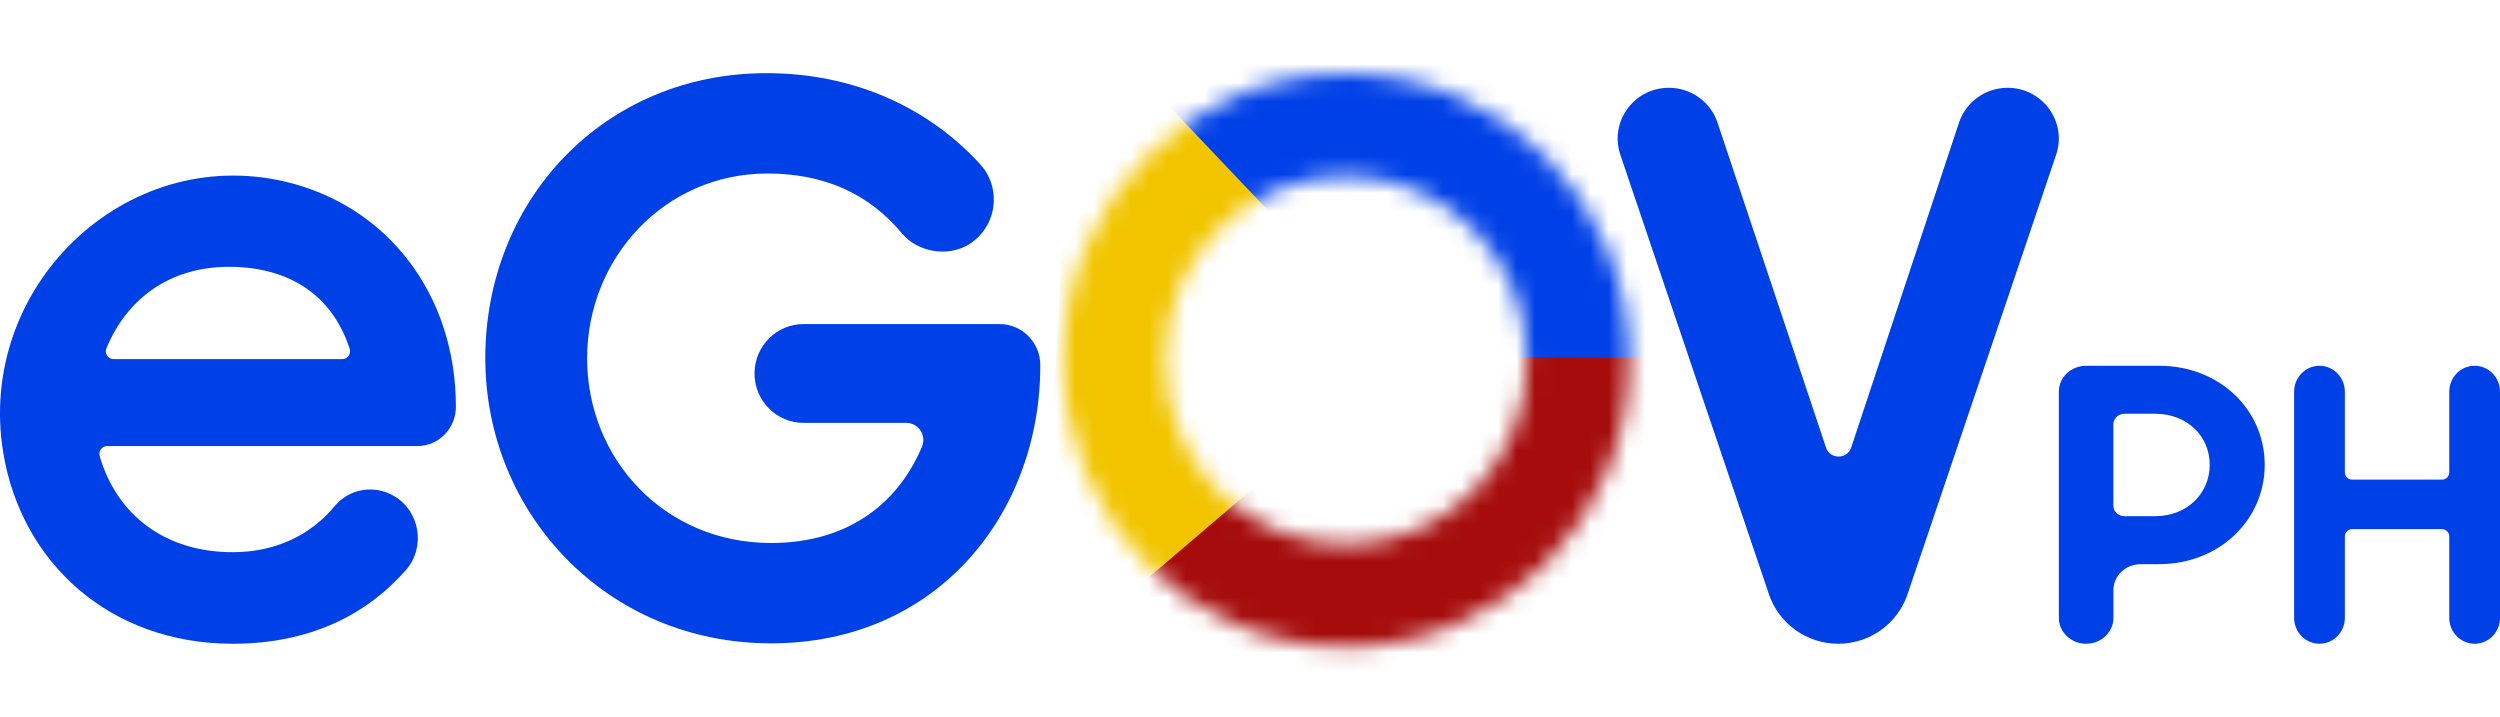
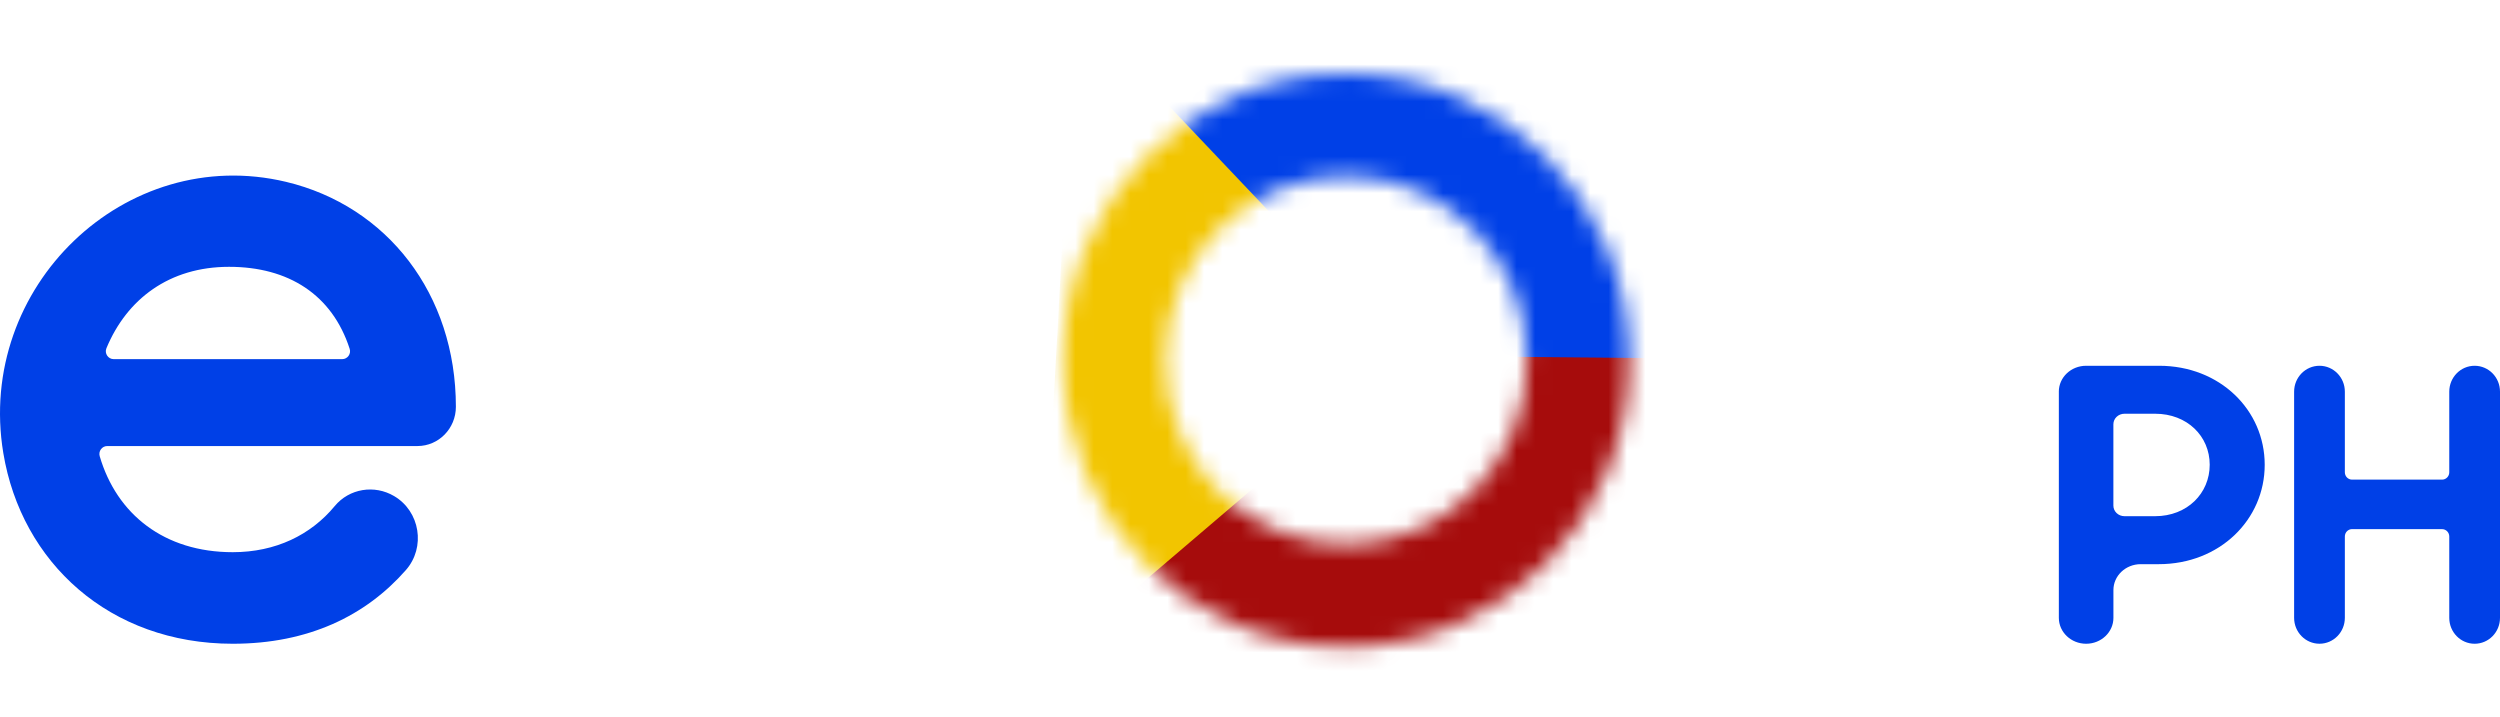
<svg xmlns="http://www.w3.org/2000/svg" width="136" height="39" viewBox="0 0 136 39" fill="none">
  <path d="M0.18 24.646C-1.32 15.605 6.816 7.804 15.563 9.893C21.053 11.205 24.8 15.99 24.8 22.13C24.8 23.31 23.864 24.265 22.709 24.265H5.832C5.55 24.265 5.344 24.542 5.424 24.818C6.352 27.98 8.939 30.039 12.662 30.039C14.991 30.039 16.906 29.105 18.206 27.534C19 26.573 20.369 26.356 21.437 26.985C22.853 27.817 23.169 29.772 22.079 31.013C19.901 33.494 16.78 35.02 12.662 35.02C5.958 35.02 1.165 30.595 0.18 24.646ZM6.182 19.537H18.618C18.904 19.537 19.112 19.251 19.022 18.976C18.072 16.037 15.701 14.515 12.458 14.515C9.215 14.515 6.903 16.262 5.79 18.943C5.672 19.224 5.882 19.537 6.182 19.537Z" fill="#0040E7" />
-   <path d="M26.4 19.488C26.4 10.887 32.84 3.98 41.702 3.98C46.536 3.98 50.569 5.918 53.318 8.931C54.531 10.26 54.224 12.378 52.687 13.307C51.55 13.995 49.922 13.721 49.069 12.699C47.251 10.518 44.816 9.439 41.744 9.439C36.164 9.439 31.939 14.03 31.939 19.489C31.939 24.949 36.123 29.539 41.949 29.539C45.985 29.539 48.795 27.525 50.154 24.303C50.414 23.688 49.966 23.005 49.303 23.005H43.712C42.24 23.005 41.046 21.801 41.046 20.317C41.046 18.832 42.24 17.629 43.712 17.629H54.378C55.601 17.629 56.593 18.629 56.593 19.862C56.593 28.008 50.932 34.998 41.949 34.998C32.965 34.998 26.4 27.884 26.4 19.489V19.488Z" fill="#0040E7" />
-   <path d="M90.788 4.776H90.791C91.991 4.776 93.056 5.539 93.433 6.67L99.334 24.345C99.553 25.001 100.487 25 100.705 24.343L106.569 6.675C106.945 5.541 108.012 4.776 109.214 4.776C111.117 4.776 112.459 6.628 111.853 8.419L103.769 32.33C103.225 33.937 101.708 35.02 100 35.02C98.292 35.02 96.774 33.937 96.231 32.33L88.147 8.419C87.542 6.628 88.884 4.776 90.785 4.776H90.788Z" fill="#0040E7" />
  <mask id="mask0_2_1488" style="mask-type:alpha" maskUnits="userSpaceOnUse" x="57" y="4" width="32" height="32">
    <path d="M57.834 19.595C57.834 10.992 64.638 4.009 73.213 4.009C81.787 4.009 88.632 10.992 88.632 19.595C88.632 28.199 81.789 35.182 73.213 35.182C64.636 35.182 57.834 28.241 57.834 19.595ZM83.067 19.595C83.067 14.067 78.697 9.578 73.214 9.578C67.731 9.578 63.4 14.068 63.4 19.595C63.4 25.123 67.73 29.613 73.213 29.613C78.695 29.613 83.066 25.124 83.066 19.595H83.067Z" fill="black" />
  </mask>
  <g mask="url(#mask0_2_1488)">
    <path d="M61.903 3.98L76.745 19.488L59.048 34.584L57.205 23.914L57.988 9.522L61.903 3.98Z" fill="#F2C500" />
    <path d="M93.31 19.502H76.625L60.746 2.767L72.227 0.058L86.503 0.847L93.31 19.502Z" fill="#0040E7" />
    <path d="M92 19.502L76.616 19.359L58.026 35.219L72.227 39.058L86.503 38.268L92 19.502Z" fill="#A60C0C" />
  </g>
  <path d="M112 21.306C112 20.528 112.665 19.898 113.484 19.898H117.458C120.756 19.898 123.2 22.301 123.2 25.285C123.2 28.268 120.754 30.691 117.436 30.691H116.454C115.635 30.691 114.97 31.322 114.97 32.099V33.612C114.97 34.389 114.305 35.02 113.486 35.02C112.667 35.02 112.001 34.389 112.001 33.612V21.306H112ZM114.968 23.081V27.508C114.968 27.824 115.239 28.081 115.572 28.081H117.238C118.985 28.081 120.208 26.838 120.208 25.283C120.208 23.729 118.985 22.507 117.238 22.507H115.572C115.239 22.507 114.968 22.763 114.968 23.08V23.081Z" fill="#0040E7" />
  <path d="M132.848 28.784H127.952C127.735 28.784 127.56 28.963 127.56 29.184V33.61C127.56 34.388 126.943 35.019 126.18 35.019C125.418 35.019 124.8 34.389 124.8 33.61V21.307C124.8 20.529 125.417 19.898 126.18 19.898C126.942 19.898 127.56 20.528 127.56 21.307V25.692C127.56 25.913 127.735 26.092 127.952 26.092H132.848C133.065 26.092 133.24 25.913 133.24 25.692V21.307C133.24 20.529 133.857 19.898 134.62 19.898C135.382 19.898 136 20.528 136 21.307V33.611C136 34.389 135.383 35.02 134.62 35.02C133.858 35.02 133.24 34.39 133.24 33.611V29.185C133.24 28.964 133.065 28.785 132.848 28.785V28.784Z" fill="#0040E7" />
</svg>